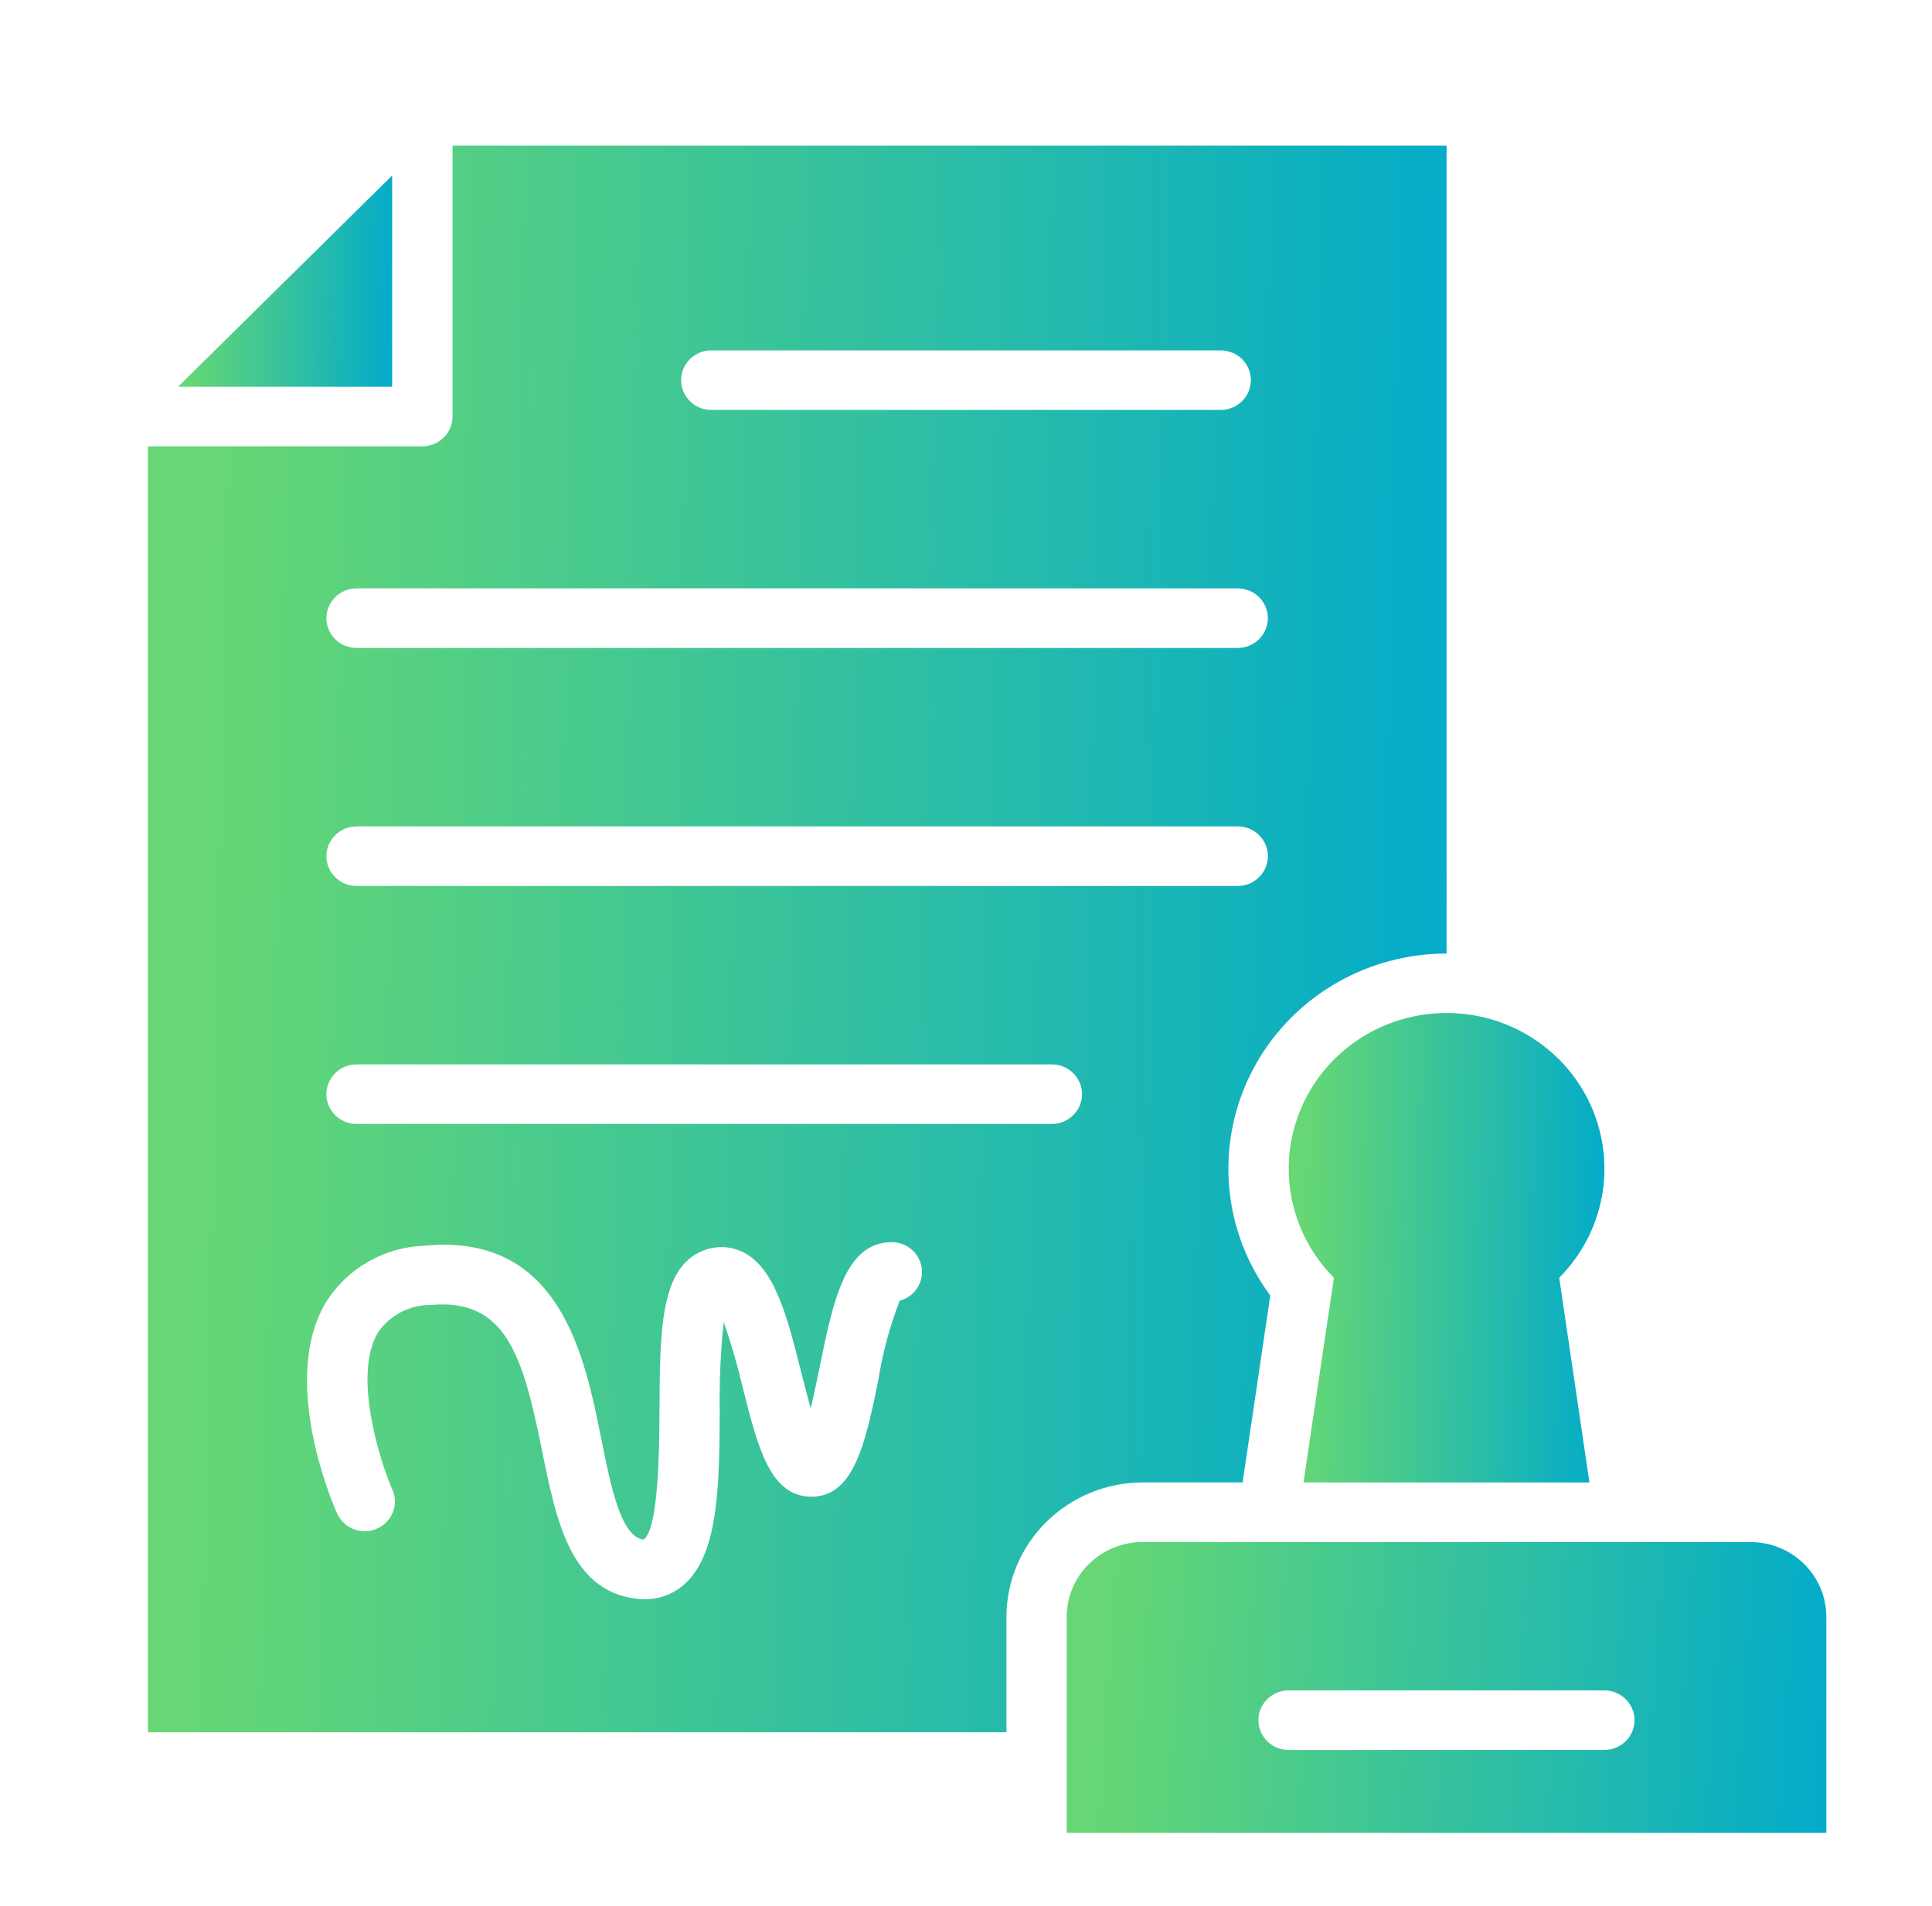
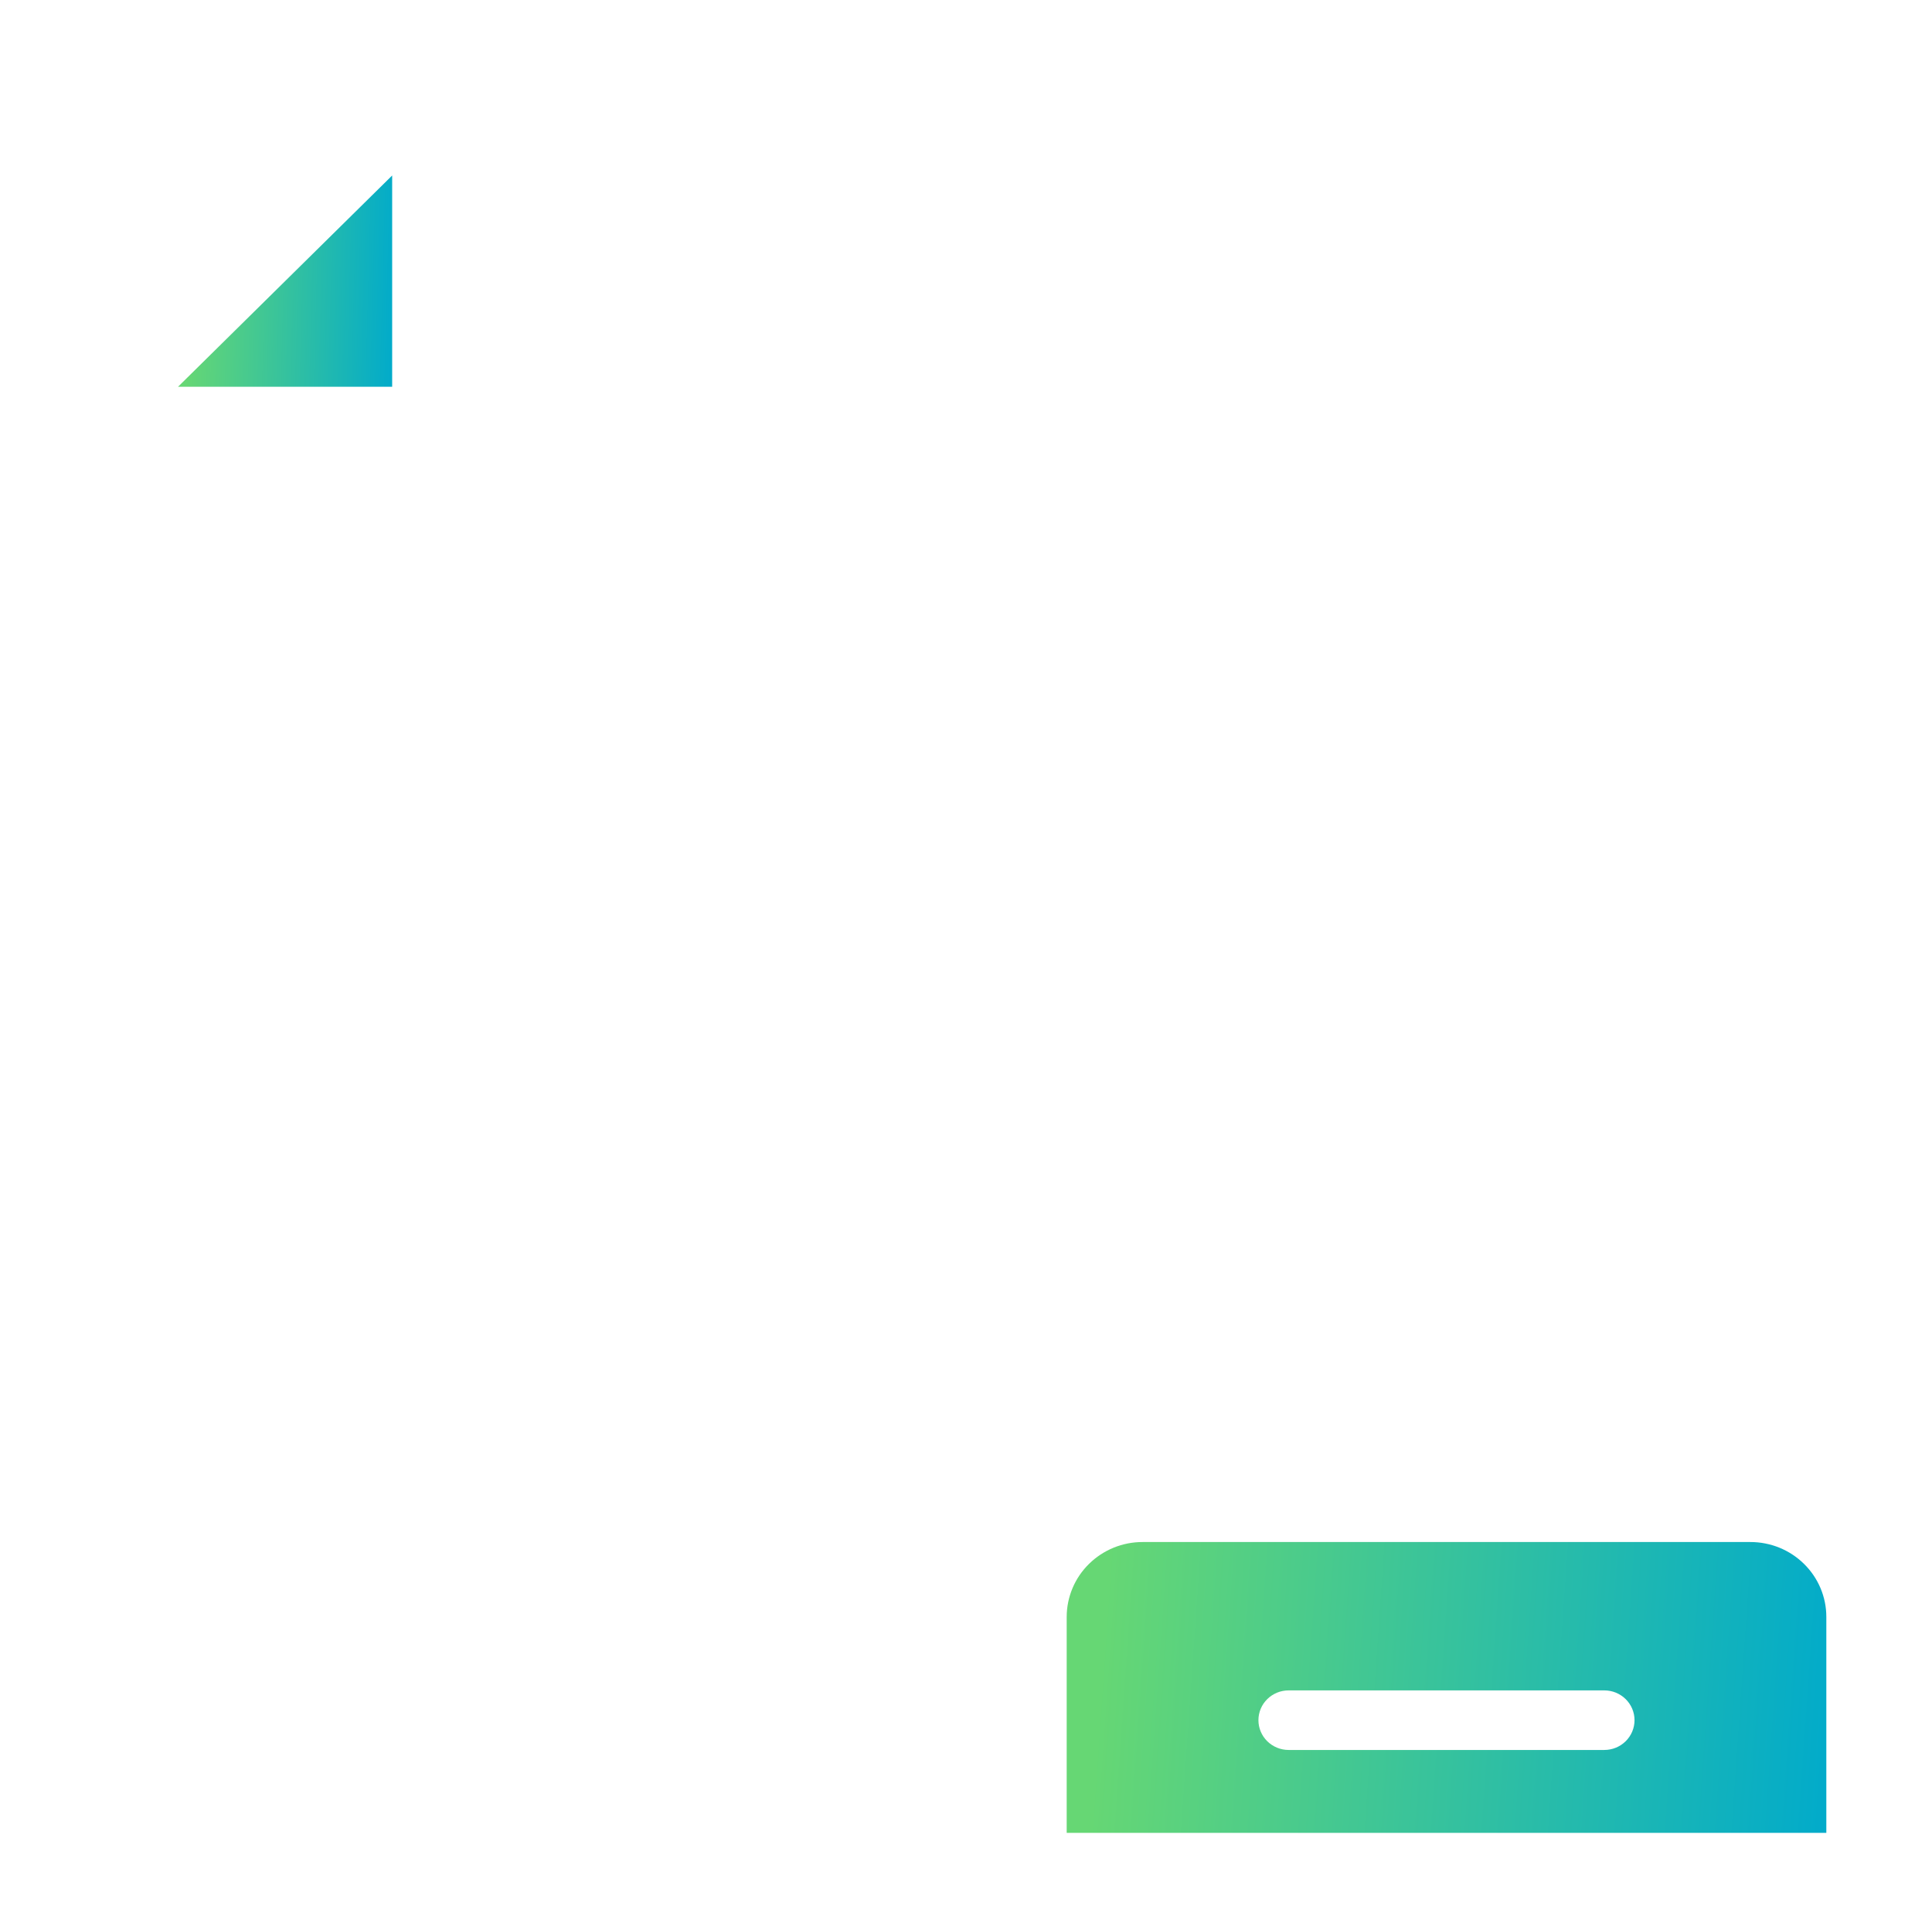
<svg xmlns="http://www.w3.org/2000/svg" width="75" height="74" viewBox="0 0 75 74" fill="none">
-   <path d="M50.601 57.564H61.701L60.529 49.615C61.375 48.765 61.947 47.687 62.174 46.517C62.401 45.348 62.273 44.138 61.806 43.04C61.339 41.942 60.554 41.004 59.548 40.345C58.543 39.685 57.363 39.334 56.156 39.334C54.949 39.334 53.769 39.685 52.764 40.345C51.758 41.004 50.973 41.942 50.506 43.04C50.039 44.138 49.911 45.348 50.138 46.517C50.365 47.687 50.937 48.765 51.783 49.615L50.601 57.564Z" fill="url(#paint0_linear_69_879)" />
  <path d="M67.945 59.877H44.358C43.971 59.876 43.587 59.951 43.229 60.097C42.872 60.244 42.547 60.458 42.273 60.728C41.999 60.998 41.782 61.318 41.634 61.671C41.486 62.024 41.409 62.403 41.409 62.784V71.169H70.898V62.784C70.898 62.402 70.822 62.024 70.673 61.67C70.525 61.317 70.307 60.997 70.033 60.727C69.758 60.456 69.433 60.242 69.075 60.096C68.716 59.951 68.333 59.876 67.945 59.877ZM62.28 67.951H50.024C49.713 67.951 49.415 67.829 49.195 67.612C48.975 67.395 48.852 67.101 48.852 66.794C48.852 66.488 48.975 66.194 49.195 65.977C49.415 65.76 49.713 65.638 50.024 65.638H62.28C62.591 65.638 62.889 65.76 63.109 65.977C63.329 66.194 63.452 66.488 63.452 66.794C63.452 67.101 63.329 67.395 63.109 67.612C62.889 67.829 62.591 67.951 62.28 67.951Z" fill="url(#paint1_linear_69_879)" />
  <path d="M15.224 6.814L6.911 15.018H15.224V6.814Z" fill="url(#paint2_linear_69_879)" />
-   <path d="M17.568 5.657V16.174C17.568 16.48 17.444 16.774 17.224 16.991C17.005 17.208 16.706 17.33 16.396 17.33H5.742V67.264H39.07V62.784C39.072 61.4 39.63 60.073 40.622 59.094C41.614 58.115 42.959 57.564 44.362 57.563H48.238L49.312 50.306C48.391 49.06 47.837 47.587 47.712 46.049C47.587 44.511 47.897 42.97 48.605 41.595C49.314 40.22 50.394 39.065 51.727 38.259C53.06 37.453 54.593 37.026 56.156 37.026V5.657H17.568ZM27.613 13.605H47.387C47.698 13.605 47.996 13.727 48.216 13.944C48.435 14.161 48.559 14.455 48.559 14.762C48.559 15.068 48.435 15.363 48.216 15.579C47.996 15.796 47.698 15.918 47.387 15.918H27.613C27.302 15.918 27.004 15.796 26.784 15.579C26.564 15.363 26.441 15.068 26.441 14.762C26.441 14.455 26.564 14.161 26.784 13.944C27.004 13.727 27.302 13.605 27.613 13.605ZM34.931 50.499C34.544 51.488 34.266 52.515 34.102 53.563C33.594 56.047 33.144 58.188 31.42 58.115C29.883 58.044 29.414 56.194 28.828 53.859C28.628 53.004 28.383 52.16 28.093 51.329C27.973 52.47 27.922 53.617 27.94 54.765C27.923 57.638 27.909 60.353 26.55 61.532C26.131 61.901 25.588 62.103 25.027 62.099C24.917 62.099 24.808 62.092 24.7 62.078C22.138 61.768 21.582 59.008 21.044 56.337C20.299 52.637 19.638 50.41 16.73 50.671C16.325 50.669 15.926 50.764 15.567 50.95C15.209 51.136 14.903 51.406 14.675 51.736C13.678 53.399 14.762 56.763 15.219 57.81C15.286 57.95 15.323 58.102 15.329 58.257C15.336 58.412 15.31 58.566 15.255 58.711C15.199 58.856 15.114 58.988 15.006 59.1C14.898 59.212 14.768 59.302 14.623 59.363C14.479 59.425 14.324 59.457 14.167 59.458C14.01 59.459 13.855 59.429 13.71 59.37C13.565 59.31 13.433 59.223 13.323 59.113C13.213 59.002 13.127 58.871 13.069 58.727C12.834 58.202 10.881 53.524 12.657 50.559C13.066 49.91 13.631 49.37 14.302 48.988C14.974 48.606 15.73 48.393 16.505 48.369C21.762 47.87 22.703 52.694 23.344 55.885C23.719 57.748 24.105 59.675 24.984 59.782C25.57 59.372 25.593 56.25 25.601 54.749C25.617 51.685 25.63 49.265 27.248 48.582C27.499 48.473 27.77 48.42 28.043 48.425C28.316 48.431 28.585 48.496 28.831 48.614C30.082 49.23 30.557 51.115 31.107 53.298C31.211 53.711 31.342 54.215 31.471 54.686C31.601 54.151 31.721 53.559 31.813 53.11C32.347 50.495 32.808 48.234 34.62 48.234C34.902 48.234 35.176 48.334 35.389 48.518C35.603 48.701 35.742 48.954 35.781 49.23C35.82 49.507 35.757 49.788 35.602 50.022C35.448 50.256 35.213 50.426 34.941 50.503L34.931 50.499ZM40.833 43.643H13.842C13.531 43.643 13.233 43.521 13.014 43.304C12.794 43.087 12.67 42.793 12.67 42.486C12.67 42.18 12.794 41.886 13.014 41.669C13.233 41.452 13.531 41.33 13.842 41.33H40.833C41.144 41.33 41.442 41.452 41.661 41.669C41.881 41.886 42.005 42.18 42.005 42.486C42.005 42.793 41.881 43.087 41.661 43.304C41.442 43.521 41.144 43.643 40.833 43.643ZM48.047 34.402H13.842C13.531 34.402 13.233 34.28 13.014 34.063C12.794 33.846 12.67 33.552 12.67 33.246C12.67 32.939 12.794 32.645 13.014 32.428C13.233 32.211 13.531 32.089 13.842 32.089H48.047C48.358 32.089 48.656 32.211 48.876 32.428C49.095 32.645 49.219 32.939 49.219 33.246C49.219 33.552 49.095 33.846 48.876 34.063C48.656 34.28 48.358 34.402 48.047 34.402ZM48.047 25.16H13.842C13.531 25.16 13.233 25.038 13.014 24.821C12.794 24.604 12.67 24.31 12.67 24.004C12.67 23.697 12.794 23.403 13.014 23.186C13.233 22.969 13.531 22.847 13.842 22.847H48.047C48.358 22.847 48.656 22.969 48.876 23.186C49.095 23.403 49.219 23.697 49.219 24.004C49.219 24.31 49.095 24.604 48.876 24.821C48.656 25.038 48.358 25.16 48.047 25.16Z" fill="url(#paint3_linear_69_879)" />
  <defs>
    <linearGradient id="paint0_linear_69_879" x1="50.673" y1="41.8" x2="62.509" y2="42.013" gradientUnits="userSpaceOnUse">
      <stop stop-color="#66D774" />
      <stop offset="1" stop-color="#02ABCA" />
    </linearGradient>
    <linearGradient id="paint1_linear_69_879" x1="42.959" y1="61.404" x2="71.312" y2="63.382" gradientUnits="userSpaceOnUse">
      <stop stop-color="#66D774" />
      <stop offset="1" stop-color="#02ABCA" />
    </linearGradient>
    <linearGradient id="paint2_linear_69_879" x1="7.348" y1="7.924" x2="15.374" y2="8.141" gradientUnits="userSpaceOnUse">
      <stop stop-color="#66D774" />
      <stop offset="1" stop-color="#02ABCA" />
    </linearGradient>
    <linearGradient id="paint3_linear_69_879" x1="8.393" y1="13.992" x2="57.076" y2="15.057" gradientUnits="userSpaceOnUse">
      <stop stop-color="#66D774" />
      <stop offset="1" stop-color="#02ABCA" />
    </linearGradient>
  </defs>
</svg>